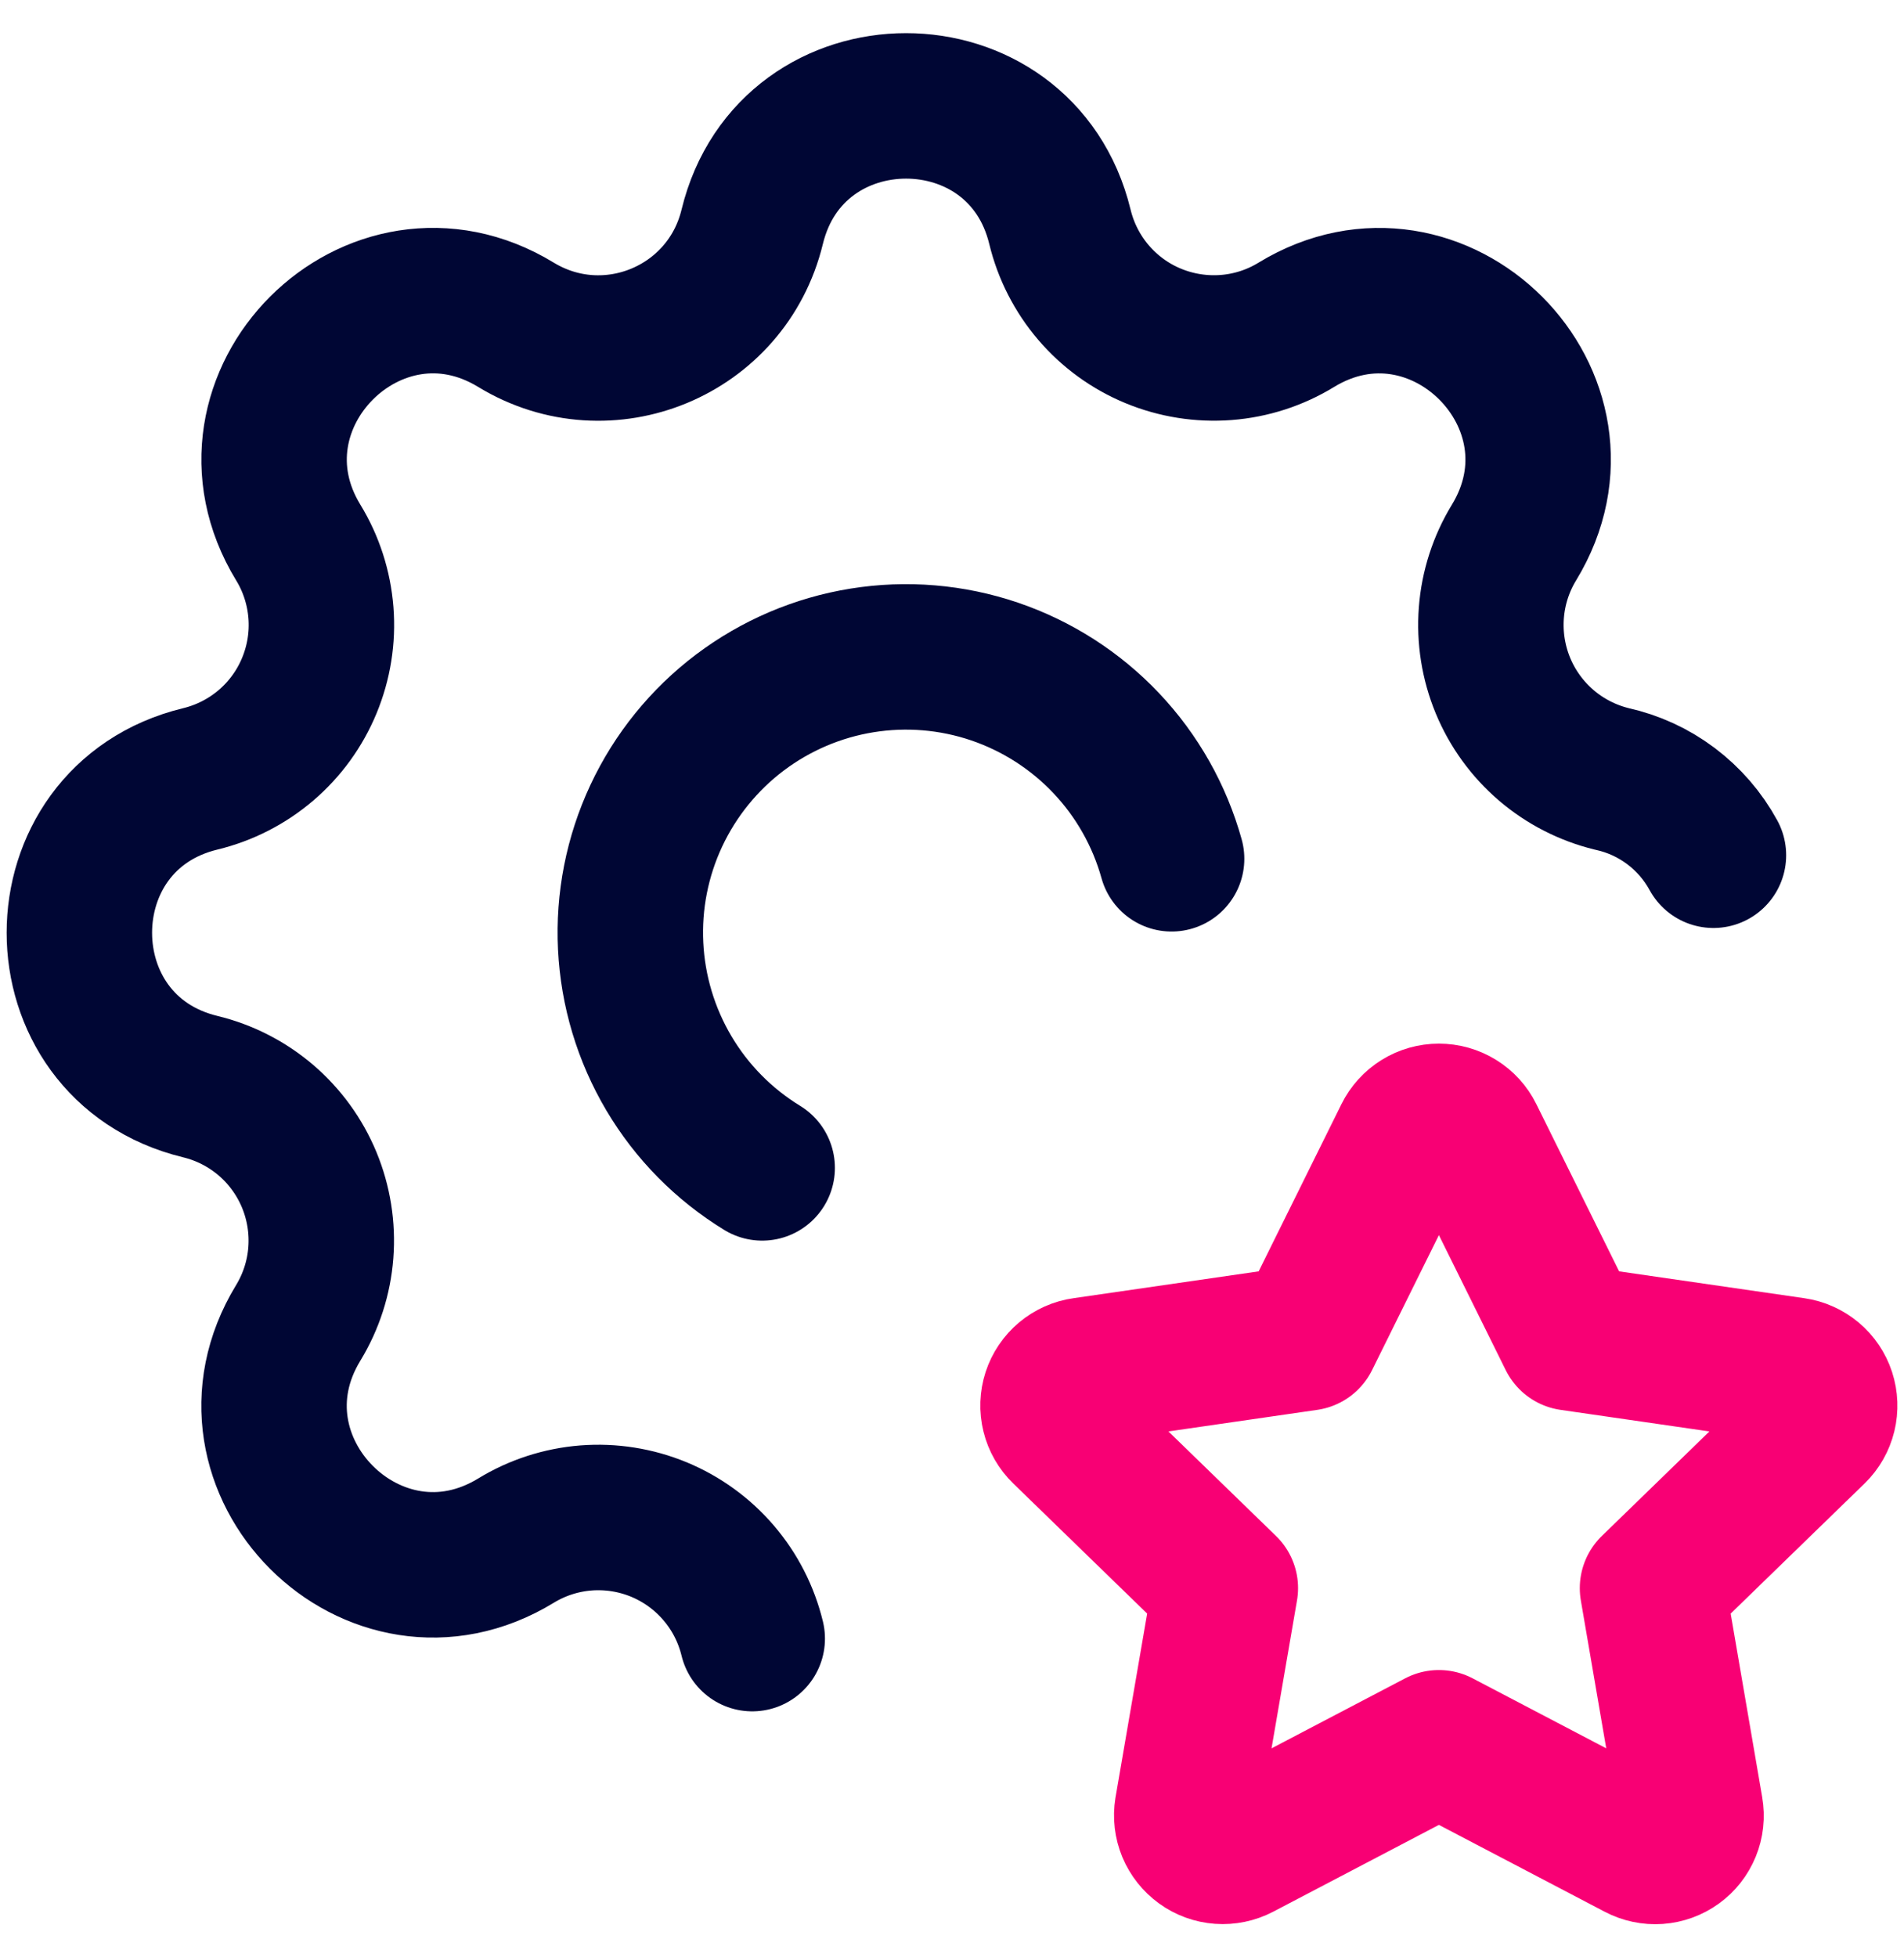
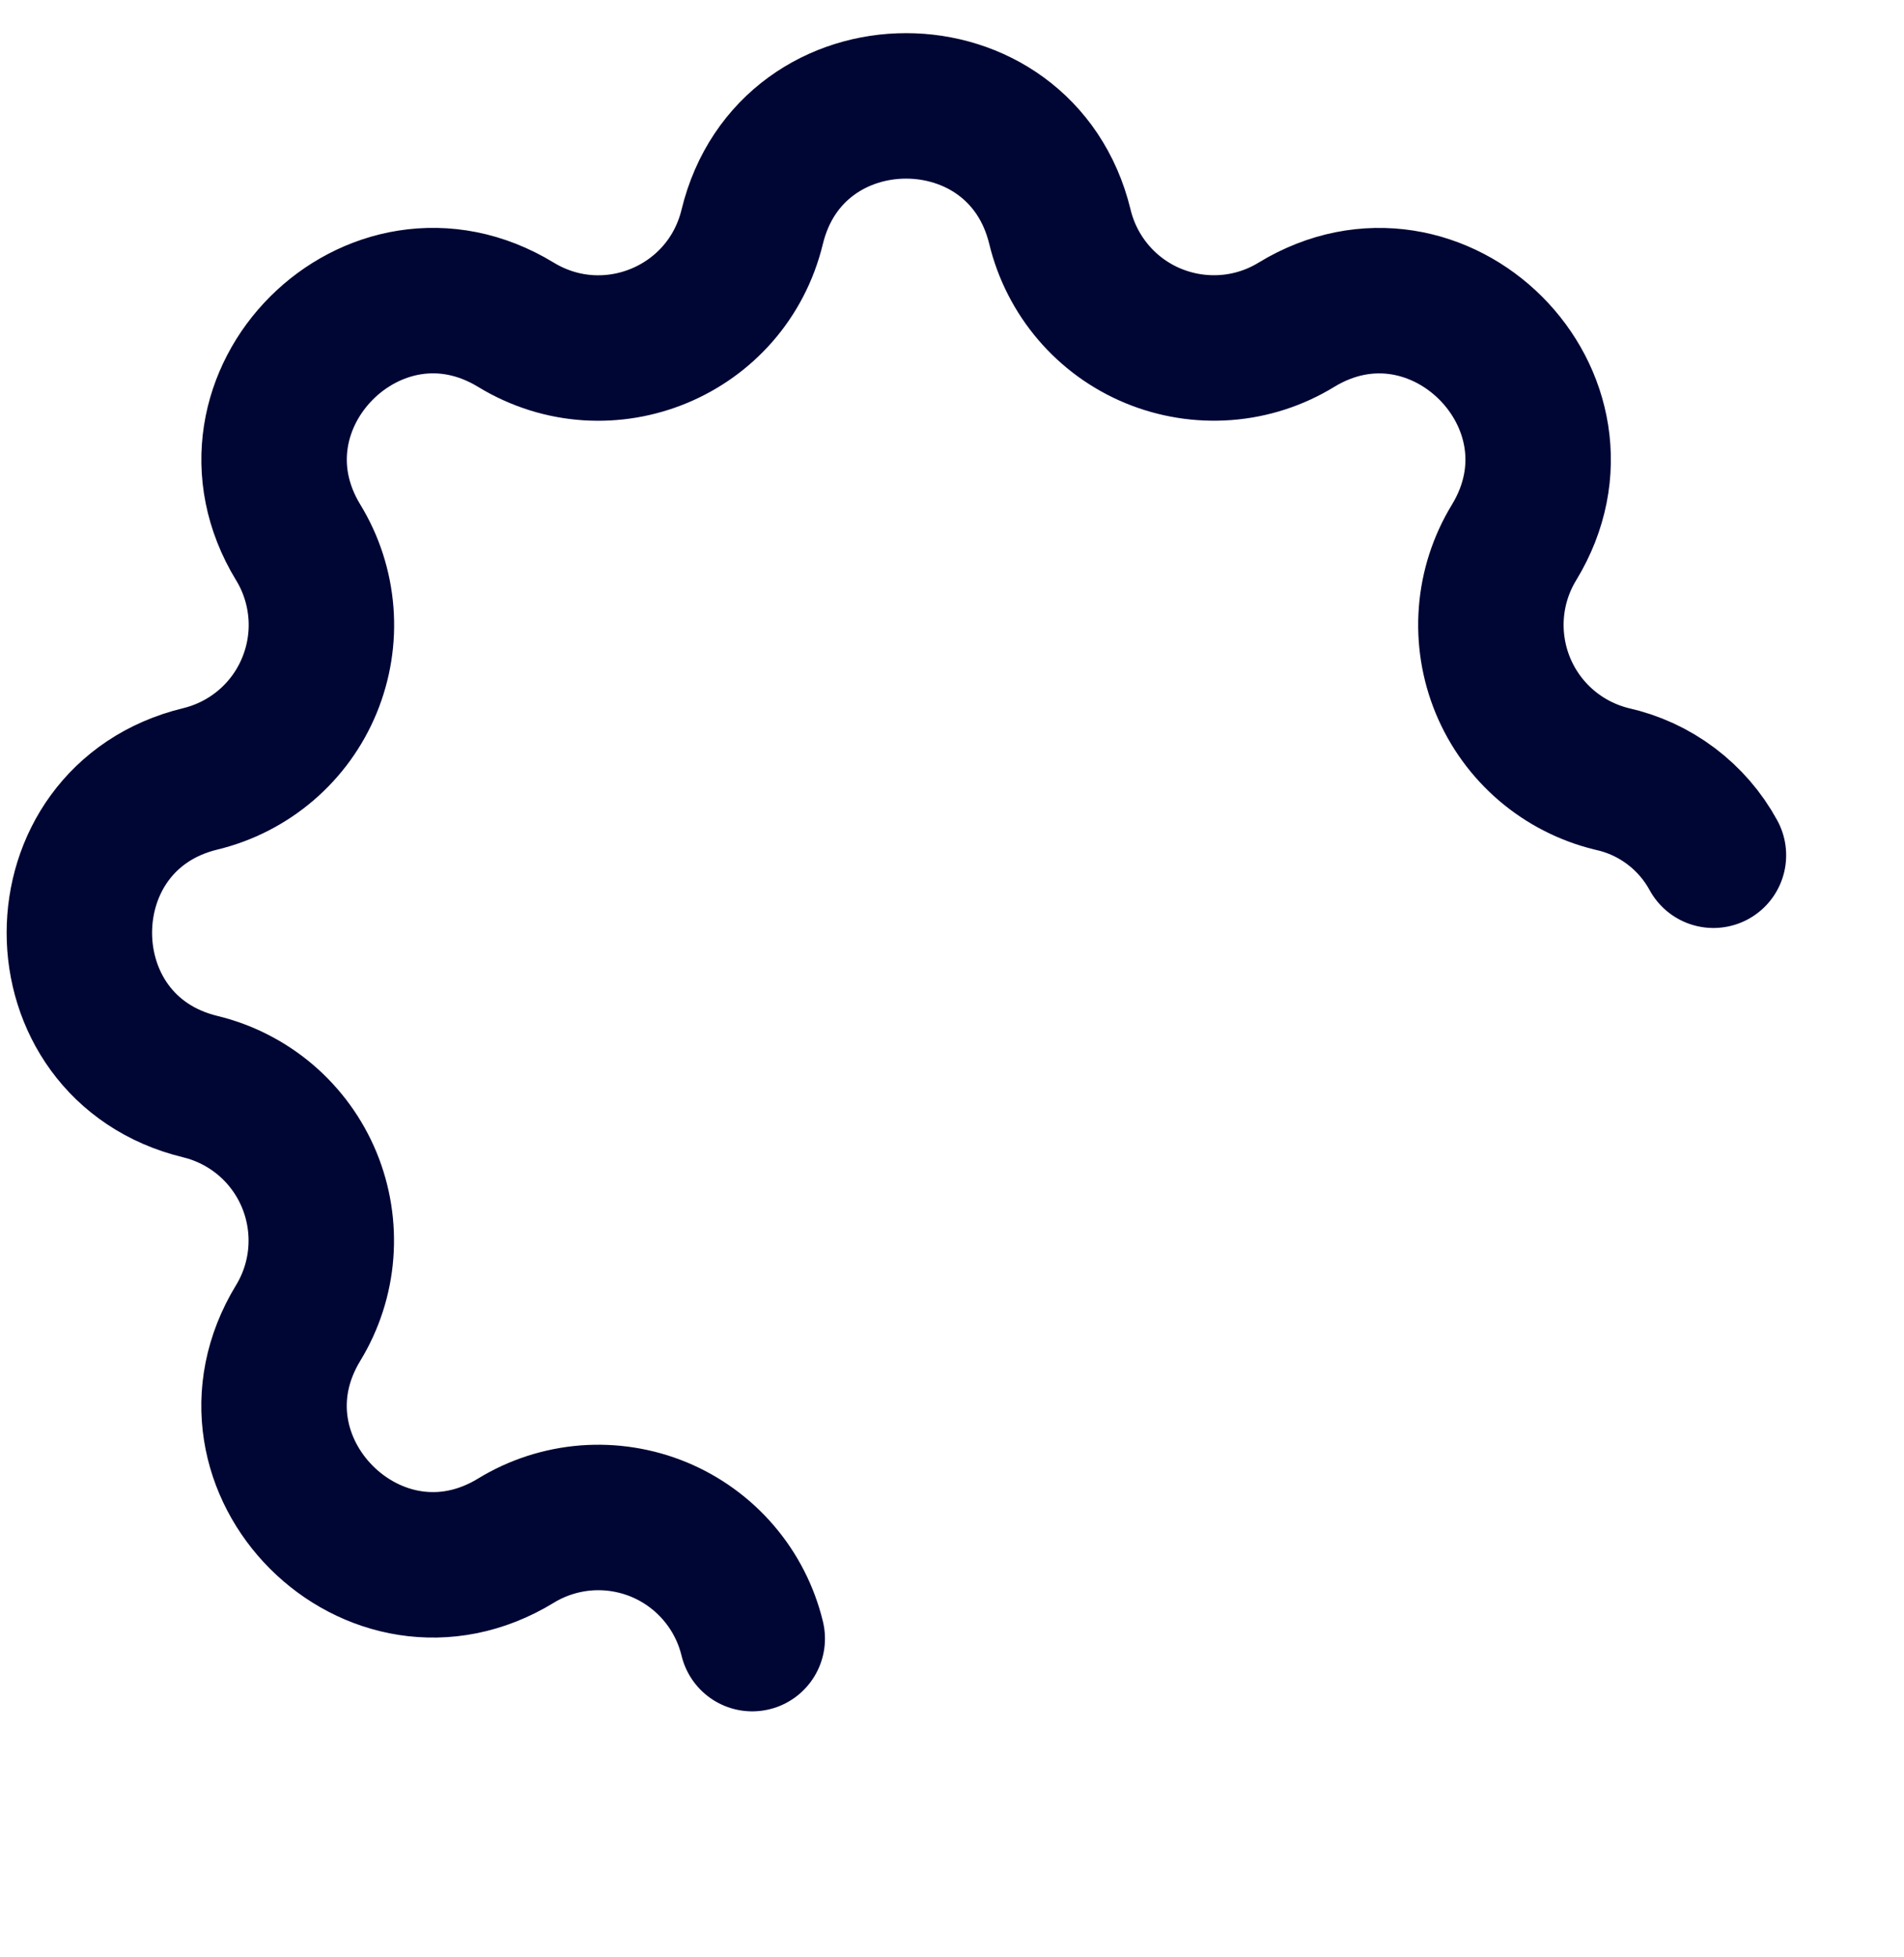
<svg xmlns="http://www.w3.org/2000/svg" fill="none" height="37" viewBox="0 0 36 37" width="36">
  <g stroke-linecap="round" stroke-linejoin="round" stroke-width="2.75">
    <path d="m14.223 30.975c-.111-.458-.328-.884-.635-1.242-.306-.358-.693-.639-1.129-.82-.436-.18-.908-.255-1.378-.219-.47.037-.925.184-1.327.43-2.68 1.633-5.749-1.435-4.116-4.116.245-.402.392-.857.428-1.327s-.039-.941-.219-1.377c-.18-.435-.461-.822-.818-1.128-.358-.306-.783-.524-1.241-.635-3.05-.74-3.05-5.078 0-5.818.458-.111.884-.329 1.242-.635.358-.306.639-.693.819-1.129s.256-.907.219-1.377-.183-.925-.429-1.327c-1.633-2.68 1.435-5.749 4.116-4.116 1.737 1.056 3.988.122 4.467-1.85.74-3.05 5.079-3.05 5.819 0 .111.458.329.884.635 1.242.306.358.693.639 1.129.819.436.18.908.255 1.378.219.47-.036.925-.183 1.327-.429 2.68-1.633 5.749 1.435 4.116 4.116-.245.402-.392.857-.428 1.327-.036.47.039.941.219 1.377.18.435.461.822.818 1.128s.783.524 1.241.636c.405.089.786.264 1.117.513.331.249.606.566.804.93" stroke="#000634" />
-     <path d="m22.152 16.234c-.228-.819-.652-1.569-1.236-2.186-.584-.617-1.31-1.082-2.114-1.355-.805-.273-1.664-.344-2.502-.209-.839.135-1.632.474-2.31.985-.678.512-1.221 1.182-1.581 1.951-.36.769-.527 1.615-.485 2.464s.29 1.674.723 2.405c.433.731 1.039 1.344 1.764 1.788" stroke="#000634" />
-     <path d="m27.206 32.944-3.772 1.976c-.112.058-.238.084-.364.075-.126-.009-.247-.053-.349-.127s-.182-.175-.231-.291c-.048-.117-.063-.244-.043-.369l.721-4.187-3.052-2.965c-.091-.088-.156-.2-.186-.323-.031-.123-.026-.252.013-.372.039-.12.112-.227.209-.309.097-.081.215-.134.341-.151l4.217-.611 1.886-3.809c.056-.113.143-.209.251-.276s.232-.102.359-.102.251.035.359.102.195.162.251.276l1.886 3.809 4.217.611c.125.018.243.071.34.152.097.081.169.188.208.308.039.12.044.249.014.372-.03.123-.094.235-.184.323l-3.052 2.965.719 4.186c.022.125.008.253-.04.37s-.127.219-.23.293c-.103.074-.224.118-.35.127-.126.009-.253-.018-.365-.077z" stroke="#f80074" />
  </g>
</svg>